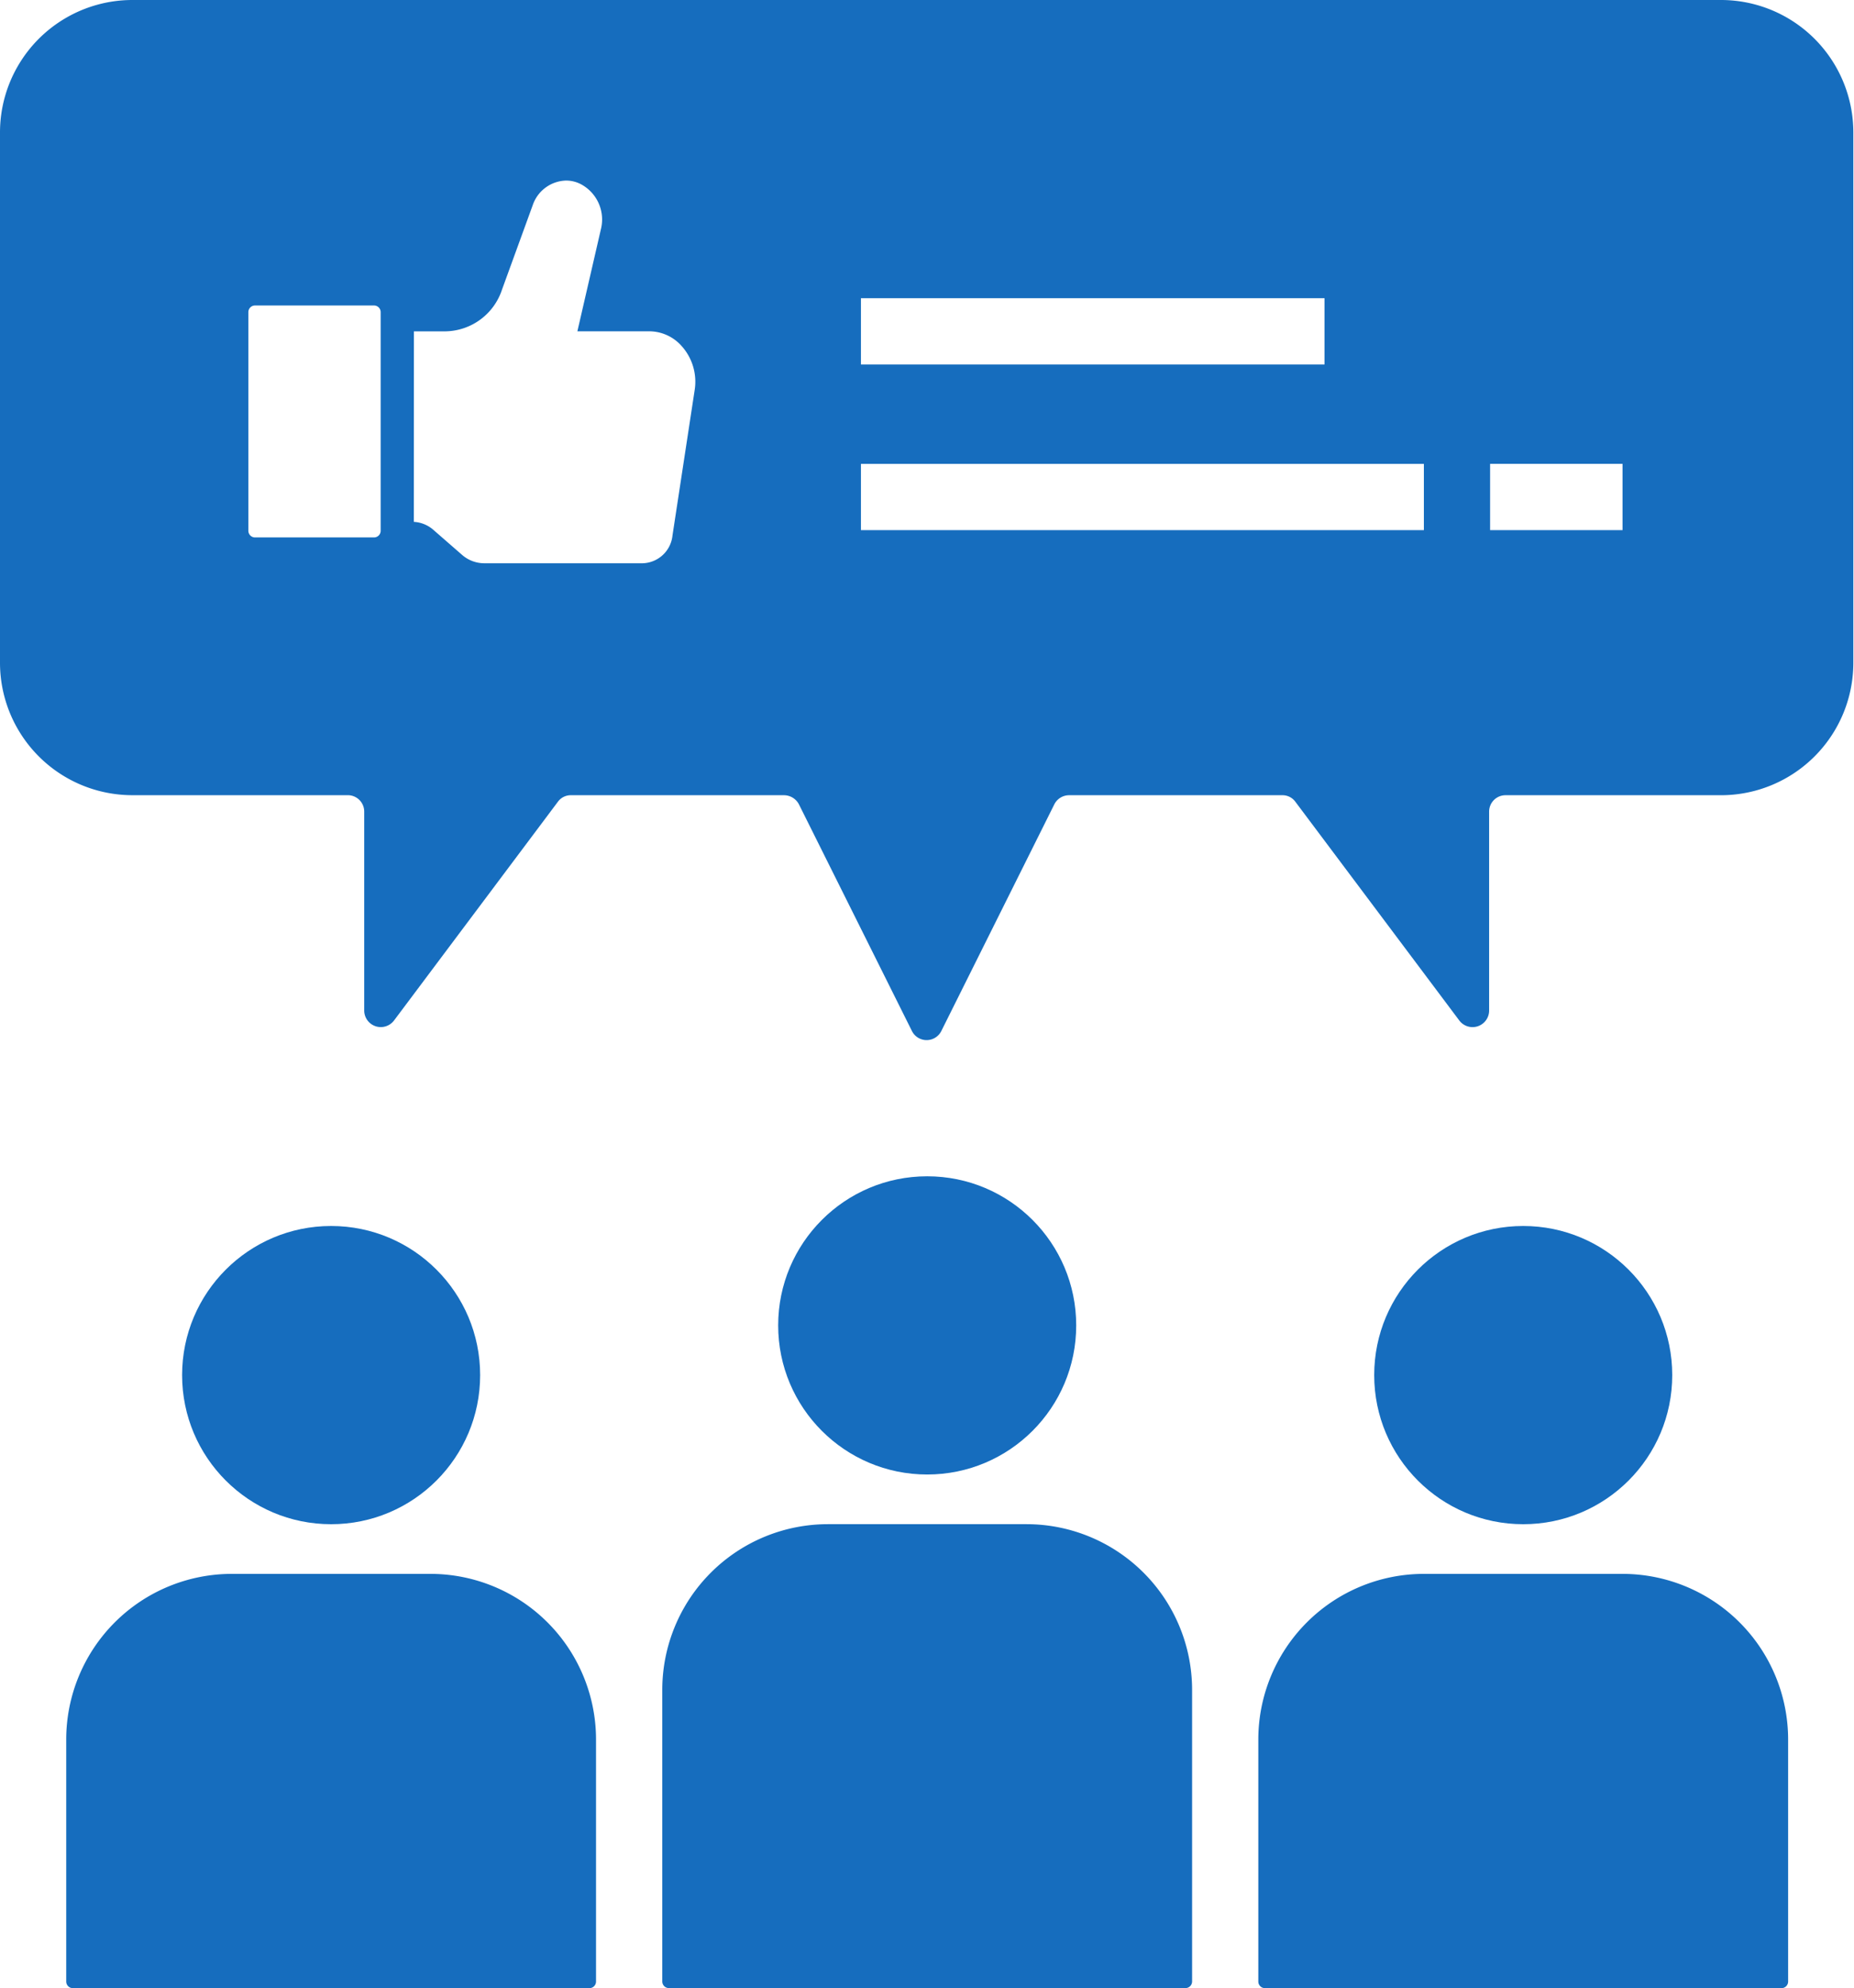
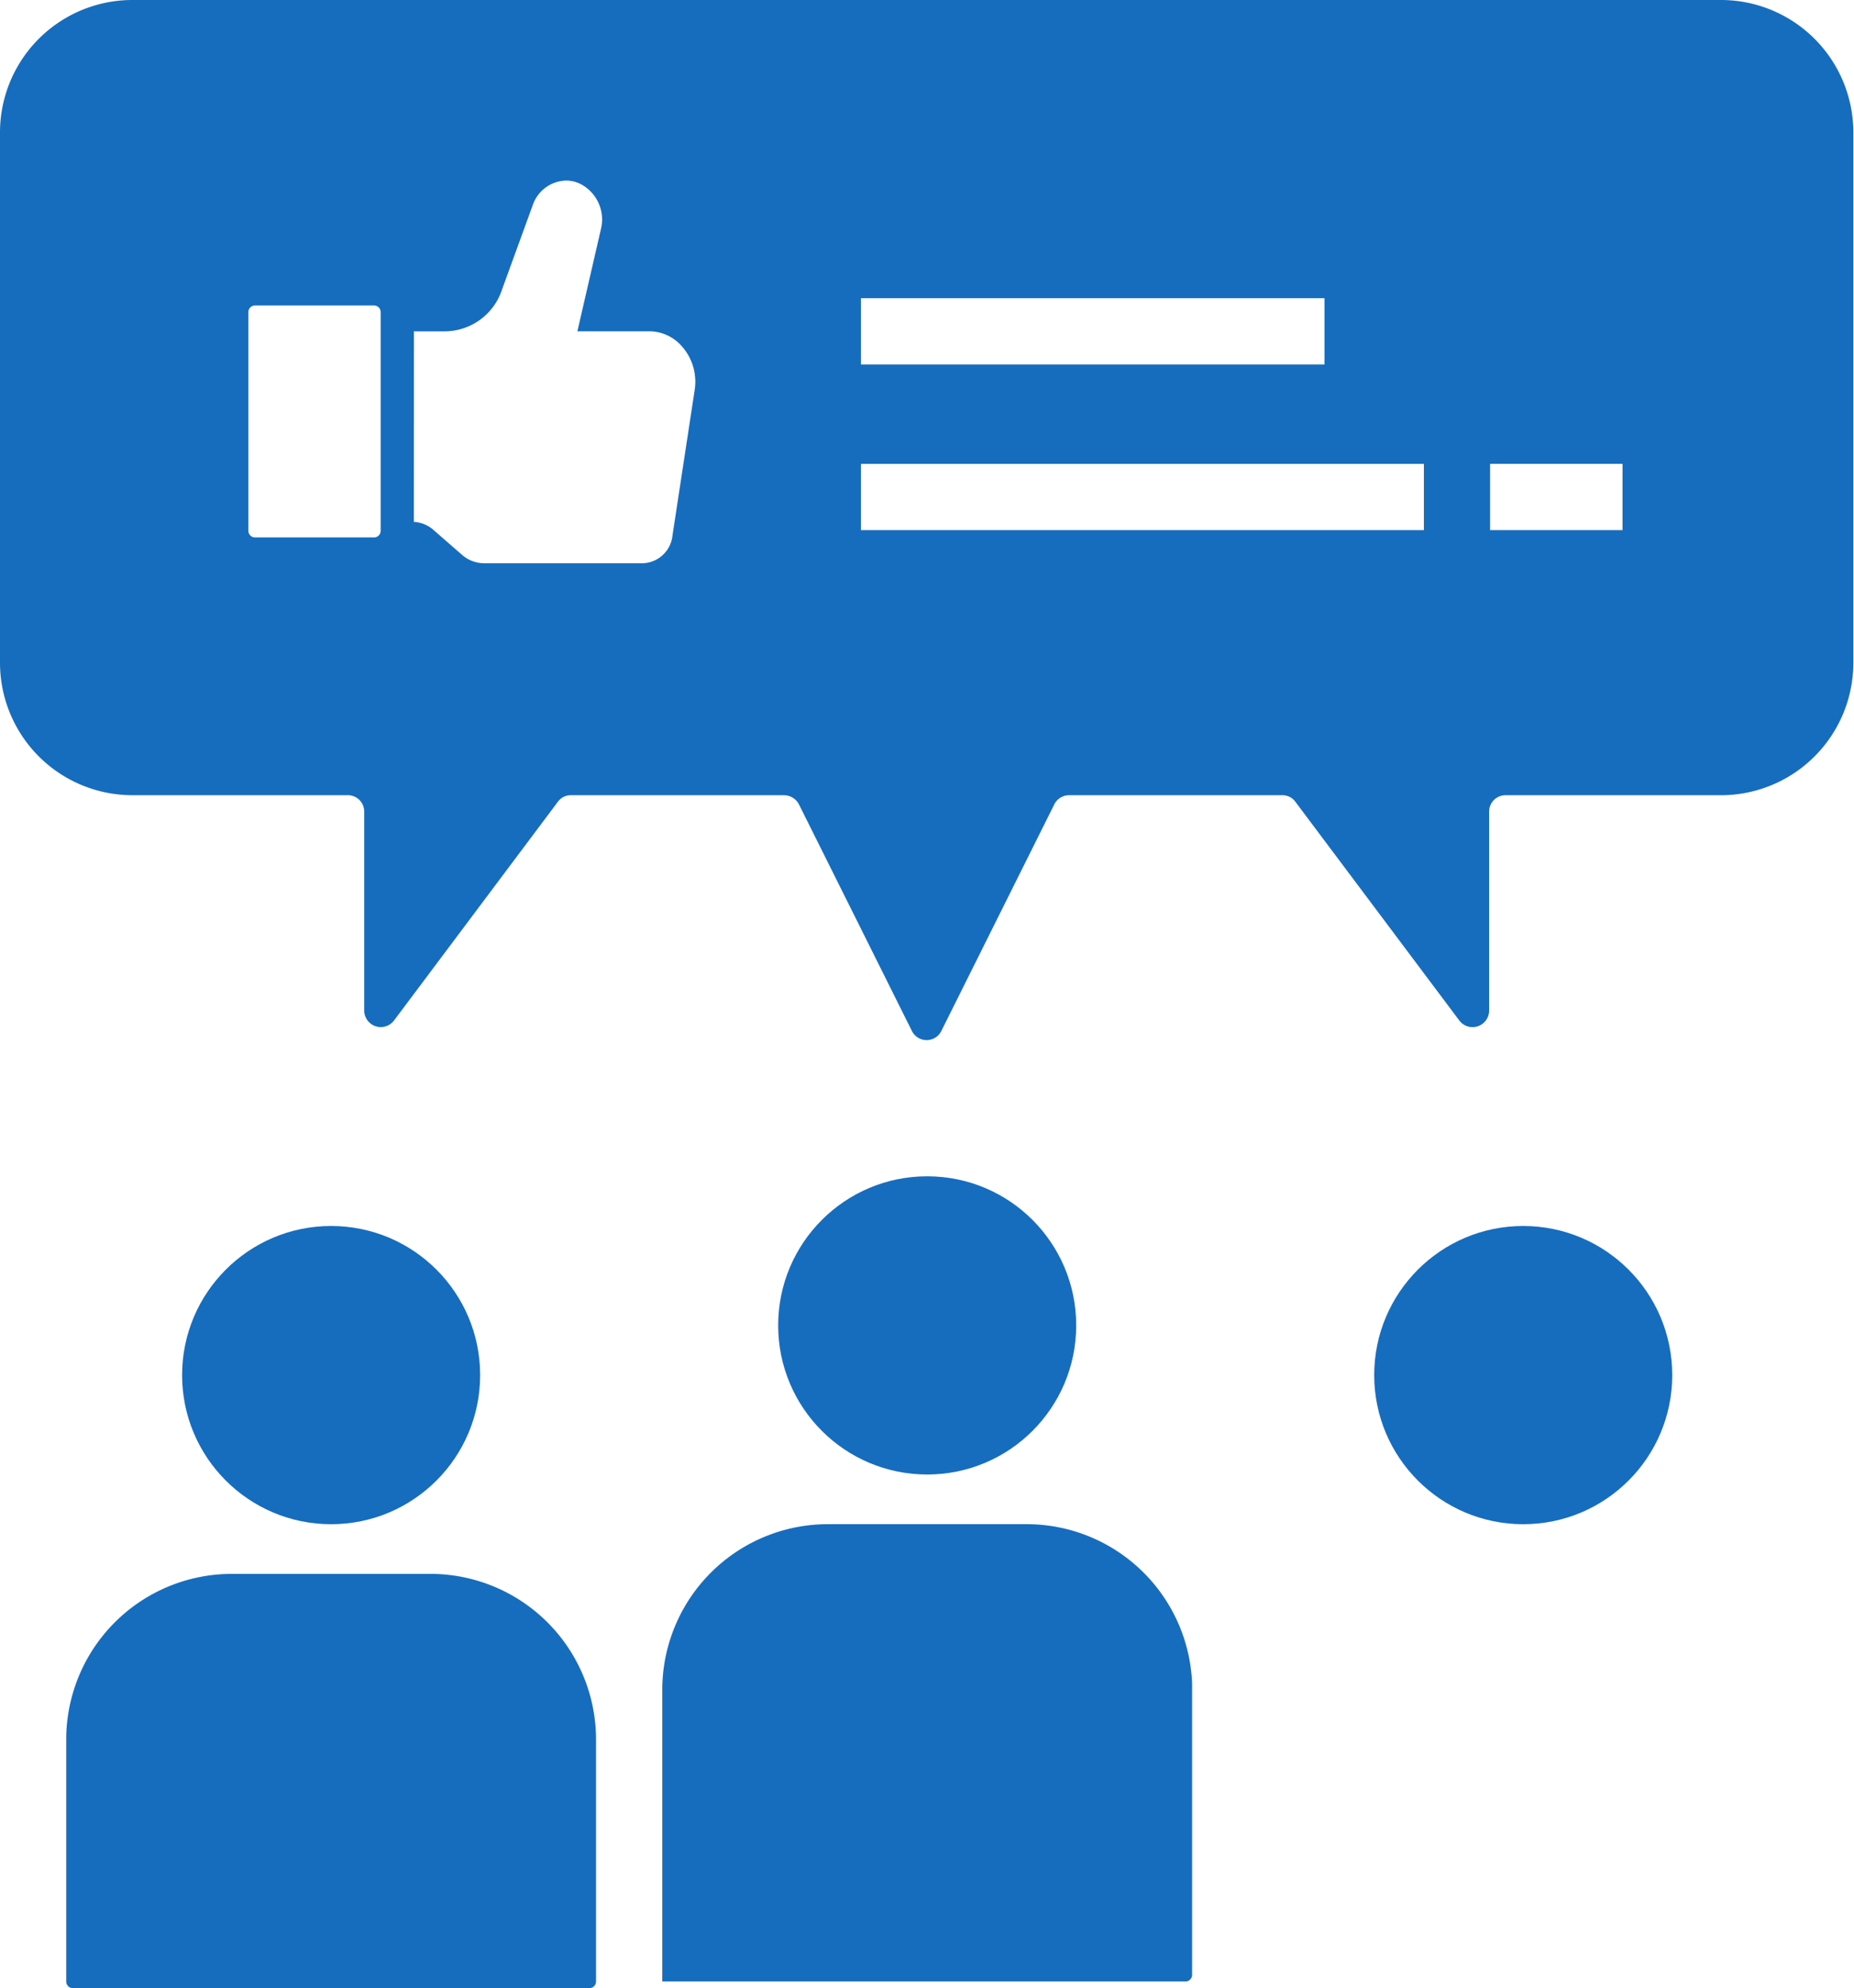
<svg xmlns="http://www.w3.org/2000/svg" width="59.16" height="63.397" viewBox="0 0 59.16 63.397">
  <g id="cta6-recommend" transform="translate(-48.92 -22.123)">
-     <path id="Path_40399" data-name="Path 40399" d="M24,53.283v9.3a.212.212,0,0,0,.211.211H40.695a.212.212,0,0,0,.211-.211v-9.3A5.285,5.285,0,0,0,35.623,48h-6.34A5.285,5.285,0,0,0,24,53.283Z" transform="translate(46.053 22.728)" fill="#166DBE" />
+     <path id="Path_40399" data-name="Path 40399" d="M24,53.283v9.3H40.695a.212.212,0,0,0,.211-.211v-9.3A5.285,5.285,0,0,0,35.623,48h-6.34A5.285,5.285,0,0,0,24,53.283Z" transform="translate(46.053 22.728)" fill="#166DBE" />
    <circle id="Ellipse_395" data-name="Ellipse 395" cx="4.755" cy="4.755" r="4.755" transform="translate(73.751 59.634)" fill="#166DBE" />
    <path id="Path_40400" data-name="Path 40400" d="M22.906,62.5V54.783A5.285,5.285,0,0,0,17.623,49.5h-6.34A5.285,5.285,0,0,0,6,54.783V62.5a.212.212,0,0,0,.211.211H22.695A.212.212,0,0,0,22.906,62.5Z" transform="translate(45.033 22.813)" fill="#166DBE" />
    <circle id="Ellipse_396" data-name="Ellipse 396" cx="4.755" cy="4.755" r="4.755" transform="translate(54.731 61.219)" fill="#166DBE" />
-     <path id="Path_40401" data-name="Path 40401" d="M58.906,62.5V54.783A5.285,5.285,0,0,0,53.623,49.5h-6.34A5.285,5.285,0,0,0,42,54.783V62.5a.212.212,0,0,0,.211.211H58.695a.212.212,0,0,0,.211-.211Z" transform="translate(47.072 22.813)" fill="#166DBE" />
    <circle id="Ellipse_397" data-name="Ellipse 397" cx="4.755" cy="4.755" r="4.755" transform="translate(92.77 61.219)" fill="#166DBE" />
    <path id="Path_40402" data-name="Path 40402" d="M4,23.132a4.225,4.225,0,0,0,4.226,4.226h6.868a.523.523,0,0,1,.528.528v6.34a.529.529,0,0,0,.951.317L21.8,27.57a.507.507,0,0,1,.423-.211h6.8a.541.541,0,0,1,.475.3l3.6,7.217a.524.524,0,0,0,.94,0l3.6-7.217a.529.529,0,0,1,.475-.3h6.8a.507.507,0,0,1,.423.211l5.23,6.974a.529.529,0,0,0,.951-.317v-6.34a.523.523,0,0,1,.528-.528h6.868a4.225,4.225,0,0,0,4.226-4.226V6.226A4.225,4.225,0,0,0,58.934,2H8.226A4.225,4.225,0,0,0,4,6.226Zm47.548-6.34h4.226v2.113H51.548ZM31.472,11.51H46.265v2.113H31.472Zm0,5.283H49.435v2.113H31.472ZM17.208,12.566h1.025a1.933,1.933,0,0,0,1.786-1.331L21,8.54a1.155,1.155,0,0,1,1.067-.782,1.019,1.019,0,0,1,.507.137,1.275,1.275,0,0,1,.6,1.416l-.75,3.254H24.72a1.385,1.385,0,0,1,1.035.475,1.7,1.7,0,0,1,.412,1.395l-.708,4.639a.986.986,0,0,1-.951.888H19.448a1.081,1.081,0,0,1-.7-.264l-.909-.792a1.032,1.032,0,0,0-.634-.264Zm-5.283-.613a.212.212,0,0,1,.211-.211h3.8a.212.212,0,0,1,.211.211v6.974a.212.212,0,0,1-.211.211h-3.8a.212.212,0,0,1-.211-.211Z" transform="translate(44.92 20.123)" fill="#166DBE" />
  </g>
</svg>